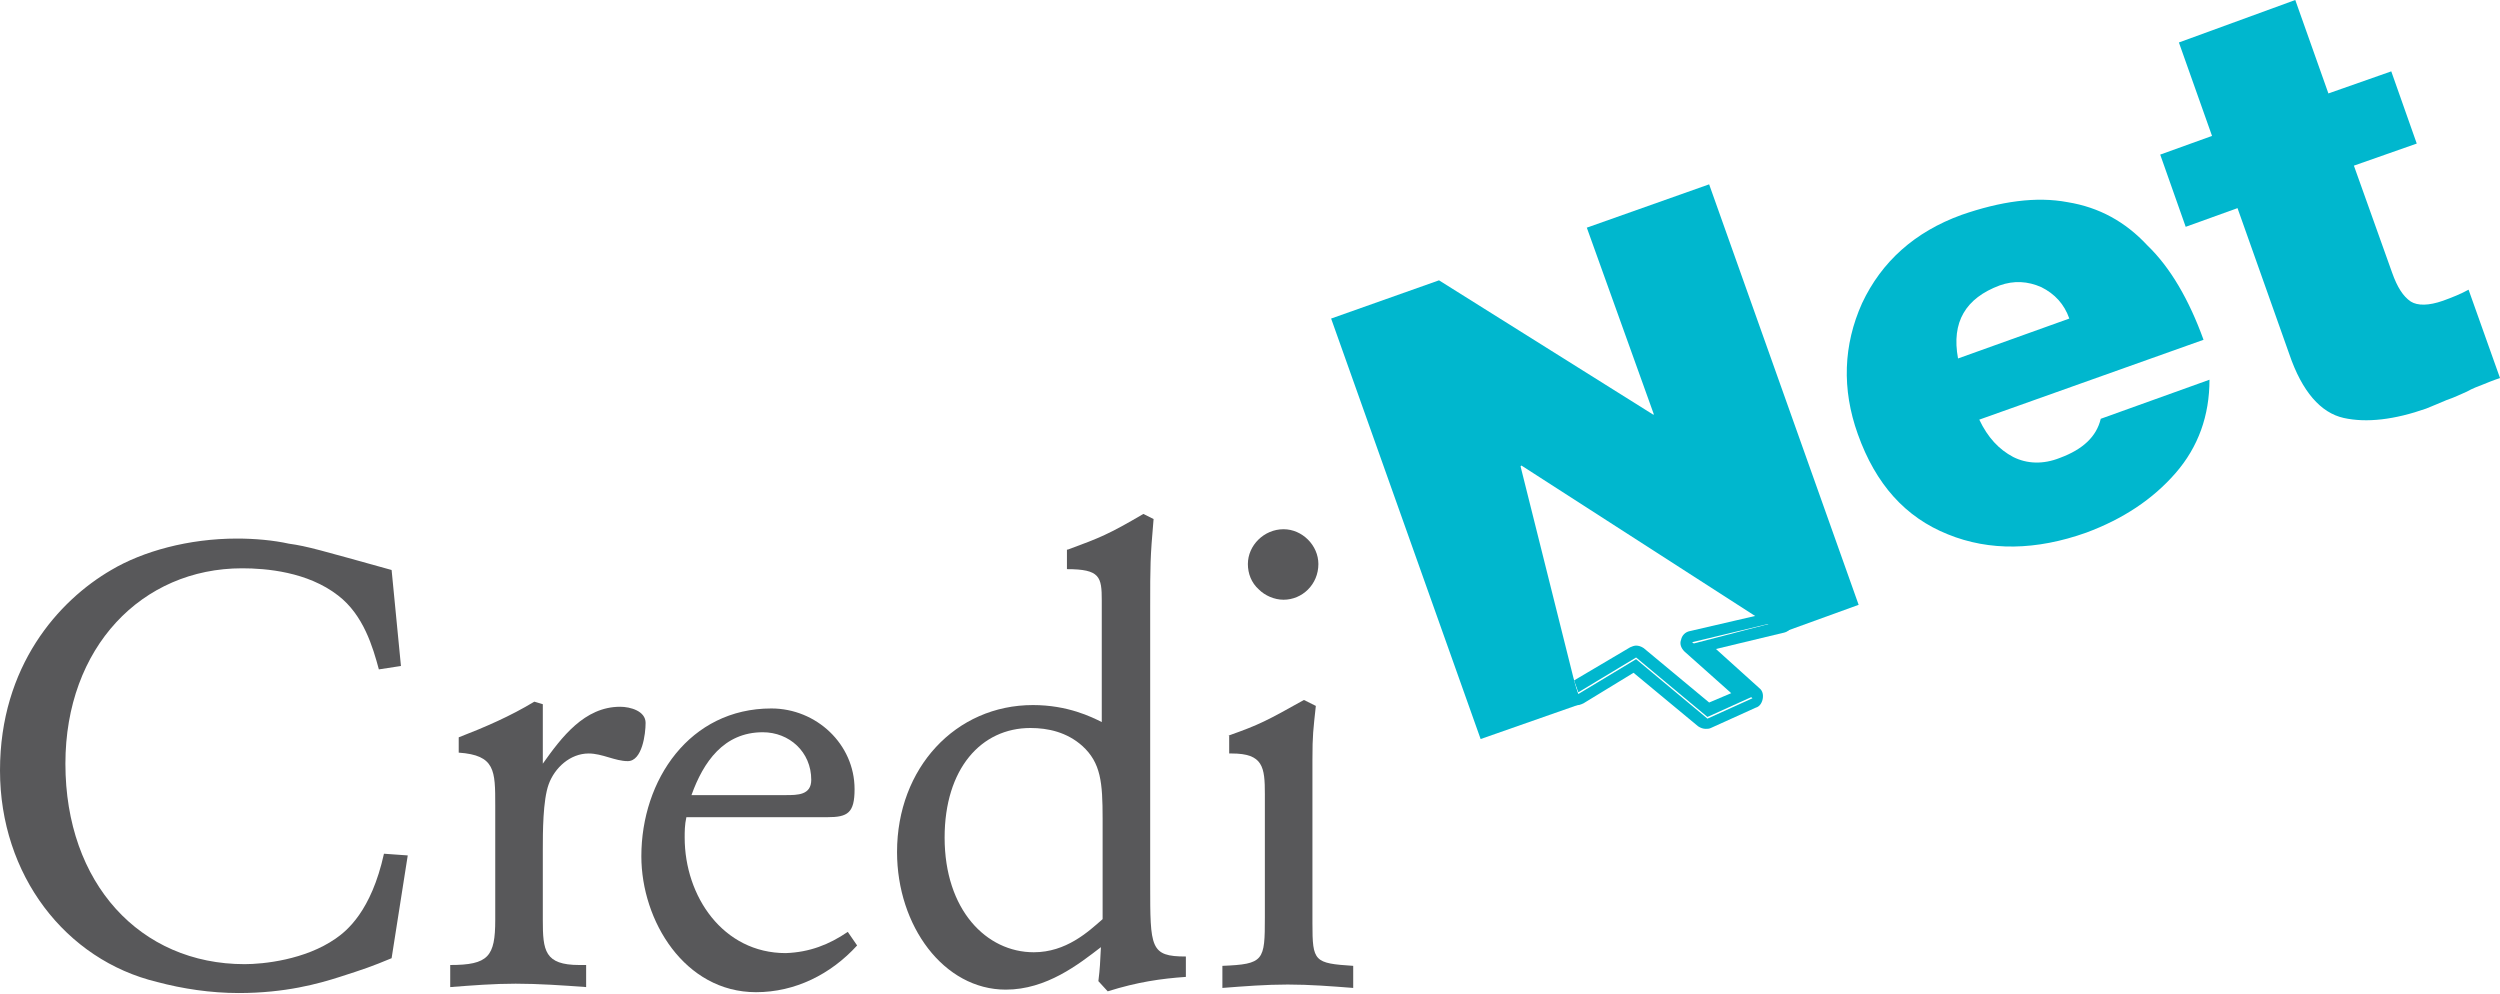
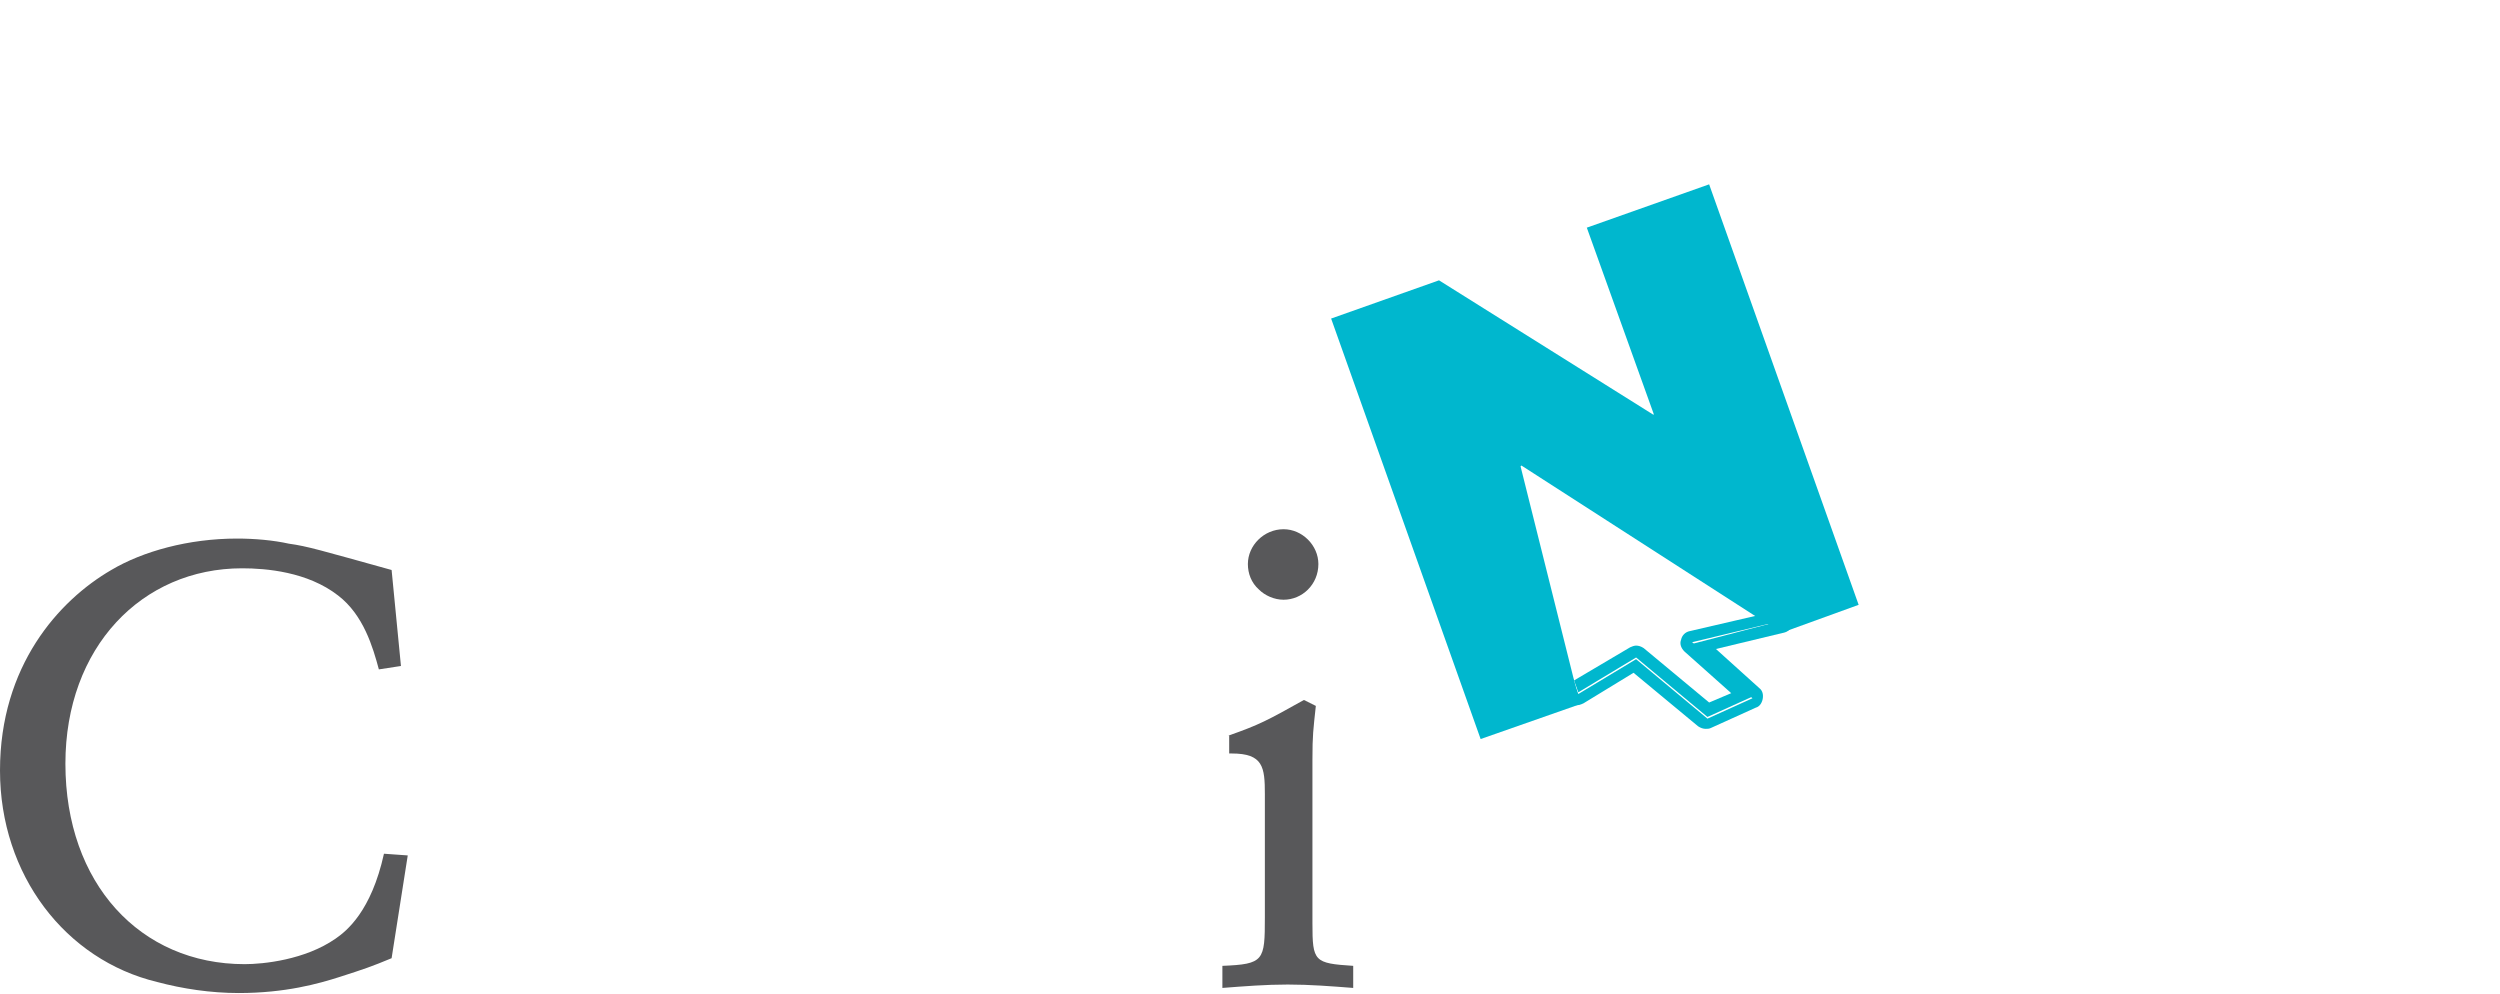
<svg xmlns="http://www.w3.org/2000/svg" version="1.1" id="Layer_1" x="0px" y="0px" viewBox="0 0 294.3 117" style="enable-background:new 0 0 294.3 117;" xml:space="preserve">
  <style type="text/css">
	.st0{fill:#00B7CE;}
	.st1{fill:#58585A;}
</style>
  <g>
    <g>
      <path class="st0" d="M174.3,87l-17.6-49.5l12.7-4.5l25.2,15.8l0.1,0l-7.9-22l14.4-5.1l17.6,49.5l-9.1,3.3l-30.6-19.7l-0.1,0.1    l7,28L174.3,87z" />
-       <path class="st0" d="M259.4,40L233,49.4c1,2.1,2.3,3.5,4,4.4c1.6,0.8,3.5,0.9,5.5,0.1c2.7-1,4.3-2.5,4.8-4.6l12.8-4.6    c0,4.2-1.3,7.9-4,11c-2.7,3.1-6.2,5.4-10.5,7c-5.9,2.1-11.4,2.2-16.3,0.2c-5-2-8.5-5.9-10.6-11.8c-1.9-5.3-1.7-10.5,0.5-15.4    c2.3-4.9,6.2-8.4,11.7-10.4c4.6-1.6,8.8-2.2,12.5-1.5c3.7,0.6,6.8,2.3,9.4,5.1C255.5,31.5,257.7,35.3,259.4,40z M230.5,42.2    l13.1-4.7c-0.6-1.7-1.7-2.9-3.3-3.7c-1.6-0.7-3.2-0.8-4.9-0.2C231.4,35.1,229.7,37.9,230.5,42.2z" />
-       <path class="st0" d="M270.2,0l3.9,11l7.4-2.6l3,8.5l-7.4,2.6l4.5,12.6c0.6,1.7,1.3,2.8,2.2,3.4c0.8,0.5,2.1,0.5,3.8-0.1    c1.1-0.4,2.1-0.8,3-1.3l3.7,10.4c-0.9,0.3-1.6,0.6-2.1,0.8c-0.5,0.2-1.1,0.4-1.8,0.8c-0.7,0.3-1.5,0.7-2.4,1    c-0.9,0.4-1.7,0.7-2.4,1c-3.7,1.3-7,1.7-9.7,1.1c-2.7-0.6-4.9-3.1-6.4-7.5l-6.1-17.2l-6.1,2.2l-3-8.5l6.1-2.2l-3.9-11L270.2,0z" />
    </g>
    <g>
      <g id="XMLID_1_">
        <g>
          <path class="st0" d="M209.6,73.1L191,61.6l-12.7-8.5l0.2,0.8l-3.7-2.3l10.5,28.6l0,0.1l0.5,1.4l6.8-4.1l8.4,7l5.3-2.4l-7.1-6.4      L209.6,73.1z M211,73.4c-0.1,0.6-0.5,1-1.1,1.1l-7.9,1.9l5.1,4.6c0.4,0.3,0.5,0.8,0.4,1.3c-0.1,0.5-0.4,0.9-0.8,1l-5.3,2.4      c-0.2,0.1-0.4,0.1-0.6,0.1c-0.3,0-0.6-0.1-0.9-0.3l-7.6-6.3l-5.9,3.6c-0.4,0.2-0.8,0.3-1.2,0.1c-0.4-0.1-0.7-0.4-0.9-0.8      l-11.1-30c-0.2-0.6,0-1.2,0.4-1.6c0.5-0.4,1.1-0.4,1.6-0.1L210.3,72C210.8,72.2,211.1,72.8,211,73.4z" />
          <path class="st0" d="M191,61.6l18.6,11.5l-10.4,2.5l7.1,6.4l-5.3,2.4l-8.4-7l-6.8,4.1l-0.5-1.4l6.6-3.9c0.2-0.1,0.5-0.2,0.7-0.2      c0.3,0,0.6,0.1,0.9,0.3l7.7,6.4l2.6-1.1l-5.5-4.9c-0.4-0.4-0.6-0.9-0.4-1.4c0.1-0.5,0.5-0.9,1-1l8.2-1.9L191,61.6z" />
        </g>
        <g>
			</g>
      </g>
    </g>
    <g>
      <g>
        <path class="st1" d="M46.1,112.8c-2.4,1-3.3,1.3-6.1,2.2c-2.5,0.8-6.4,1.9-11.9,1.9c-3.3,0-6.6-0.5-9.6-1.3C7.7,113,0,103,0,90.7     c0-12.3,6.9-20,13.1-23.6c3.7-2.2,9.1-3.7,14.8-3.7c2.1,0,4.3,0.2,6.1,0.6c2.2,0.3,3.8,0.8,12.1,3.1l1.1,11.3l-2.6,0.4     c-0.7-2.6-1.8-6.4-4.8-8.7c-3.6-2.8-8.5-3.2-11.3-3.2c-11.8,0-20.8,9.3-20.8,23c0,14.1,8.8,23.6,21.1,23.6c2.2,0,7.1-0.5,10.7-3     c1.3-0.9,4.2-3.2,5.7-10l2.8,0.2L46.1,112.8z" />
-         <path class="st1" d="M54,88.6v-1.8c3.1-1.2,6.1-2.5,8.9-4.2l1,0.3v7c2.2-3.1,4.9-6.7,9.1-6.7c1.2,0,3,0.5,3,1.9     c0,1.3-0.4,4.5-2.1,4.5c-1.5,0-3-0.9-4.6-0.9c-2.2,0-4,1.7-4.7,3.6c-0.7,1.9-0.7,5.7-0.7,7.8v8.2c0,3.6,0.2,5.3,4.3,5.3H69v2.6     c-2.7-0.2-5.6-0.4-8.3-0.4c-2.6,0-5.1,0.2-7.7,0.4v-2.6c4.5,0,5.3-1,5.3-5.3V94.8C58.3,90.7,58.3,88.9,54,88.6z" />
-         <path class="st1" d="M99.8,109.7l1.1,1.6c-3.1,3.4-7.3,5.5-11.9,5.5c-8.4,0-13.5-8.4-13.5-16c0-9,5.7-17.4,15.3-17.4     c5.3,0,9.8,4.2,9.8,9.5c0,2.8-0.8,3.3-3.2,3.3H80.8c-0.2,0.9-0.2,1.7-0.2,2.4c0,6.9,4.5,13.6,11.9,13.6     C95.3,112.1,97.6,111.2,99.8,109.7z M81.4,93.6h11.1c1.4,0,3,0,3-1.8c0-3.3-2.6-5.6-5.7-5.6C85.2,86.2,82.8,89.7,81.4,93.6z" />
-         <path class="st1" d="M125.7,64.7c3.8-1.4,4.8-1.8,8.9-4.2l1.2,0.6c-0.4,4.6-0.4,5.4-0.4,10.4v32.6c0,7.5,0,8.5,4.2,8.5v2.4     c-2.9,0.2-5.7,0.6-9.2,1.7l-1.1-1.2c0.2-1.6,0.2-2.1,0.3-4c-2.6,2-6.4,5-11.2,5c-7.3,0-12.8-7.5-12.8-16.2     c0-9.9,6.9-17.3,16-17.3c4.1,0,6.9,1.4,8.1,2V70.7c0-2.8-0.2-3.7-4.1-3.7V64.7z M129.8,96.4c0-4.3-0.2-6.6-2.4-8.6     c-1.8-1.6-4-2.1-6.1-2.1c-5.8,0-10.1,4.8-10.1,12.9c0,8.5,4.9,13.5,10.5,13.5c3.8,0,6.4-2.4,8.1-3.9V96.4z" />
        <path class="st1" d="M144.6,86.6c3.7-1.3,4.6-1.8,8.9-4.2l1.4,0.7c-0.3,2.8-0.4,3.4-0.4,6.3v19.3c0,4.5,0.2,4.7,4.8,5v2.6     c-2.6-0.2-5.1-0.4-7.7-0.4c-2.6,0-5.1,0.2-7.7,0.4v-2.6c4.9-0.2,5-0.6,5-5.7V93.5c0-3.2-0.2-4.8-3.9-4.8h-0.3V86.6z M147.4,66.6     c0-1.9,1.7-3.6,3.7-3.6c1.9,0,3.6,1.7,3.6,3.6c0,2.1-1.7,3.7-3.6,3.7c-1,0-1.9-0.4-2.6-1C147.7,68.5,147.4,67.5,147.4,66.6z" />
      </g>
      <path class="st1" d="M155.2,66.4c0,2.4-1.9,4.2-4.1,4.2c-1.1,0-2.2-0.5-2.9-1.2c-0.9-0.8-1.3-1.9-1.3-3c0-2.2,1.9-4.1,4.2-4.1    C153.3,62.3,155.2,64.2,155.2,66.4" />
    </g>
  </g>
</svg>